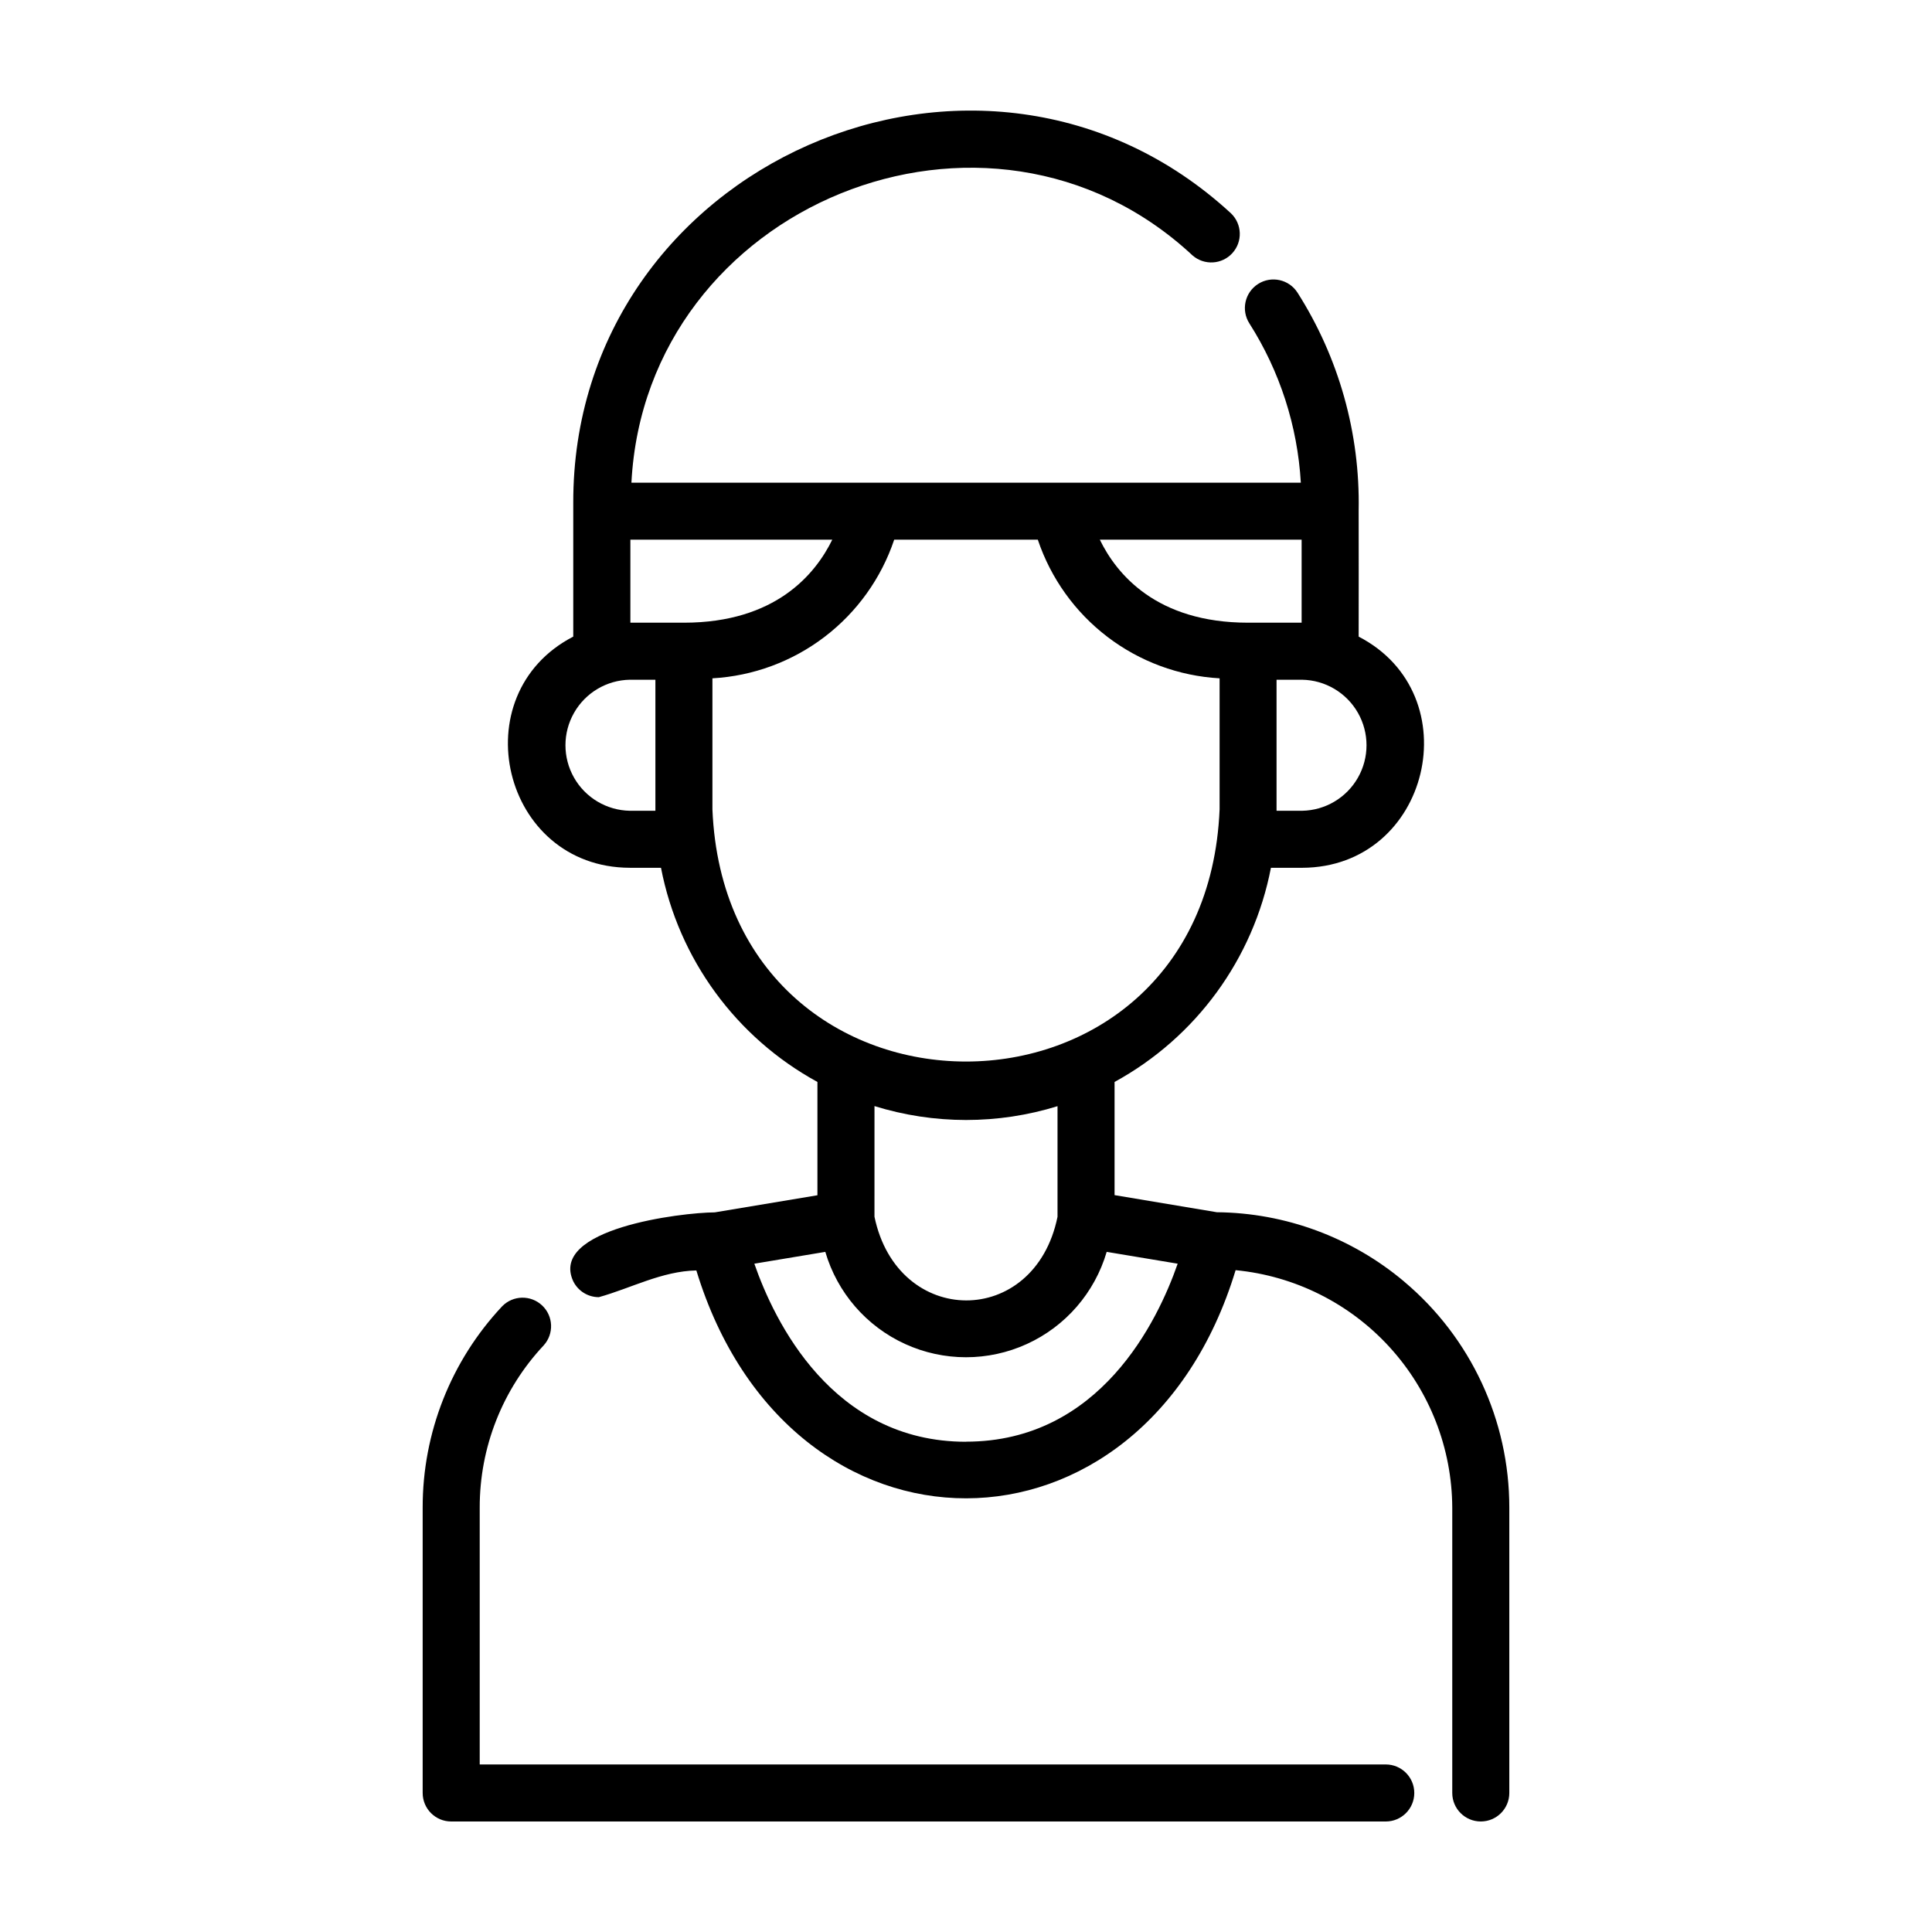
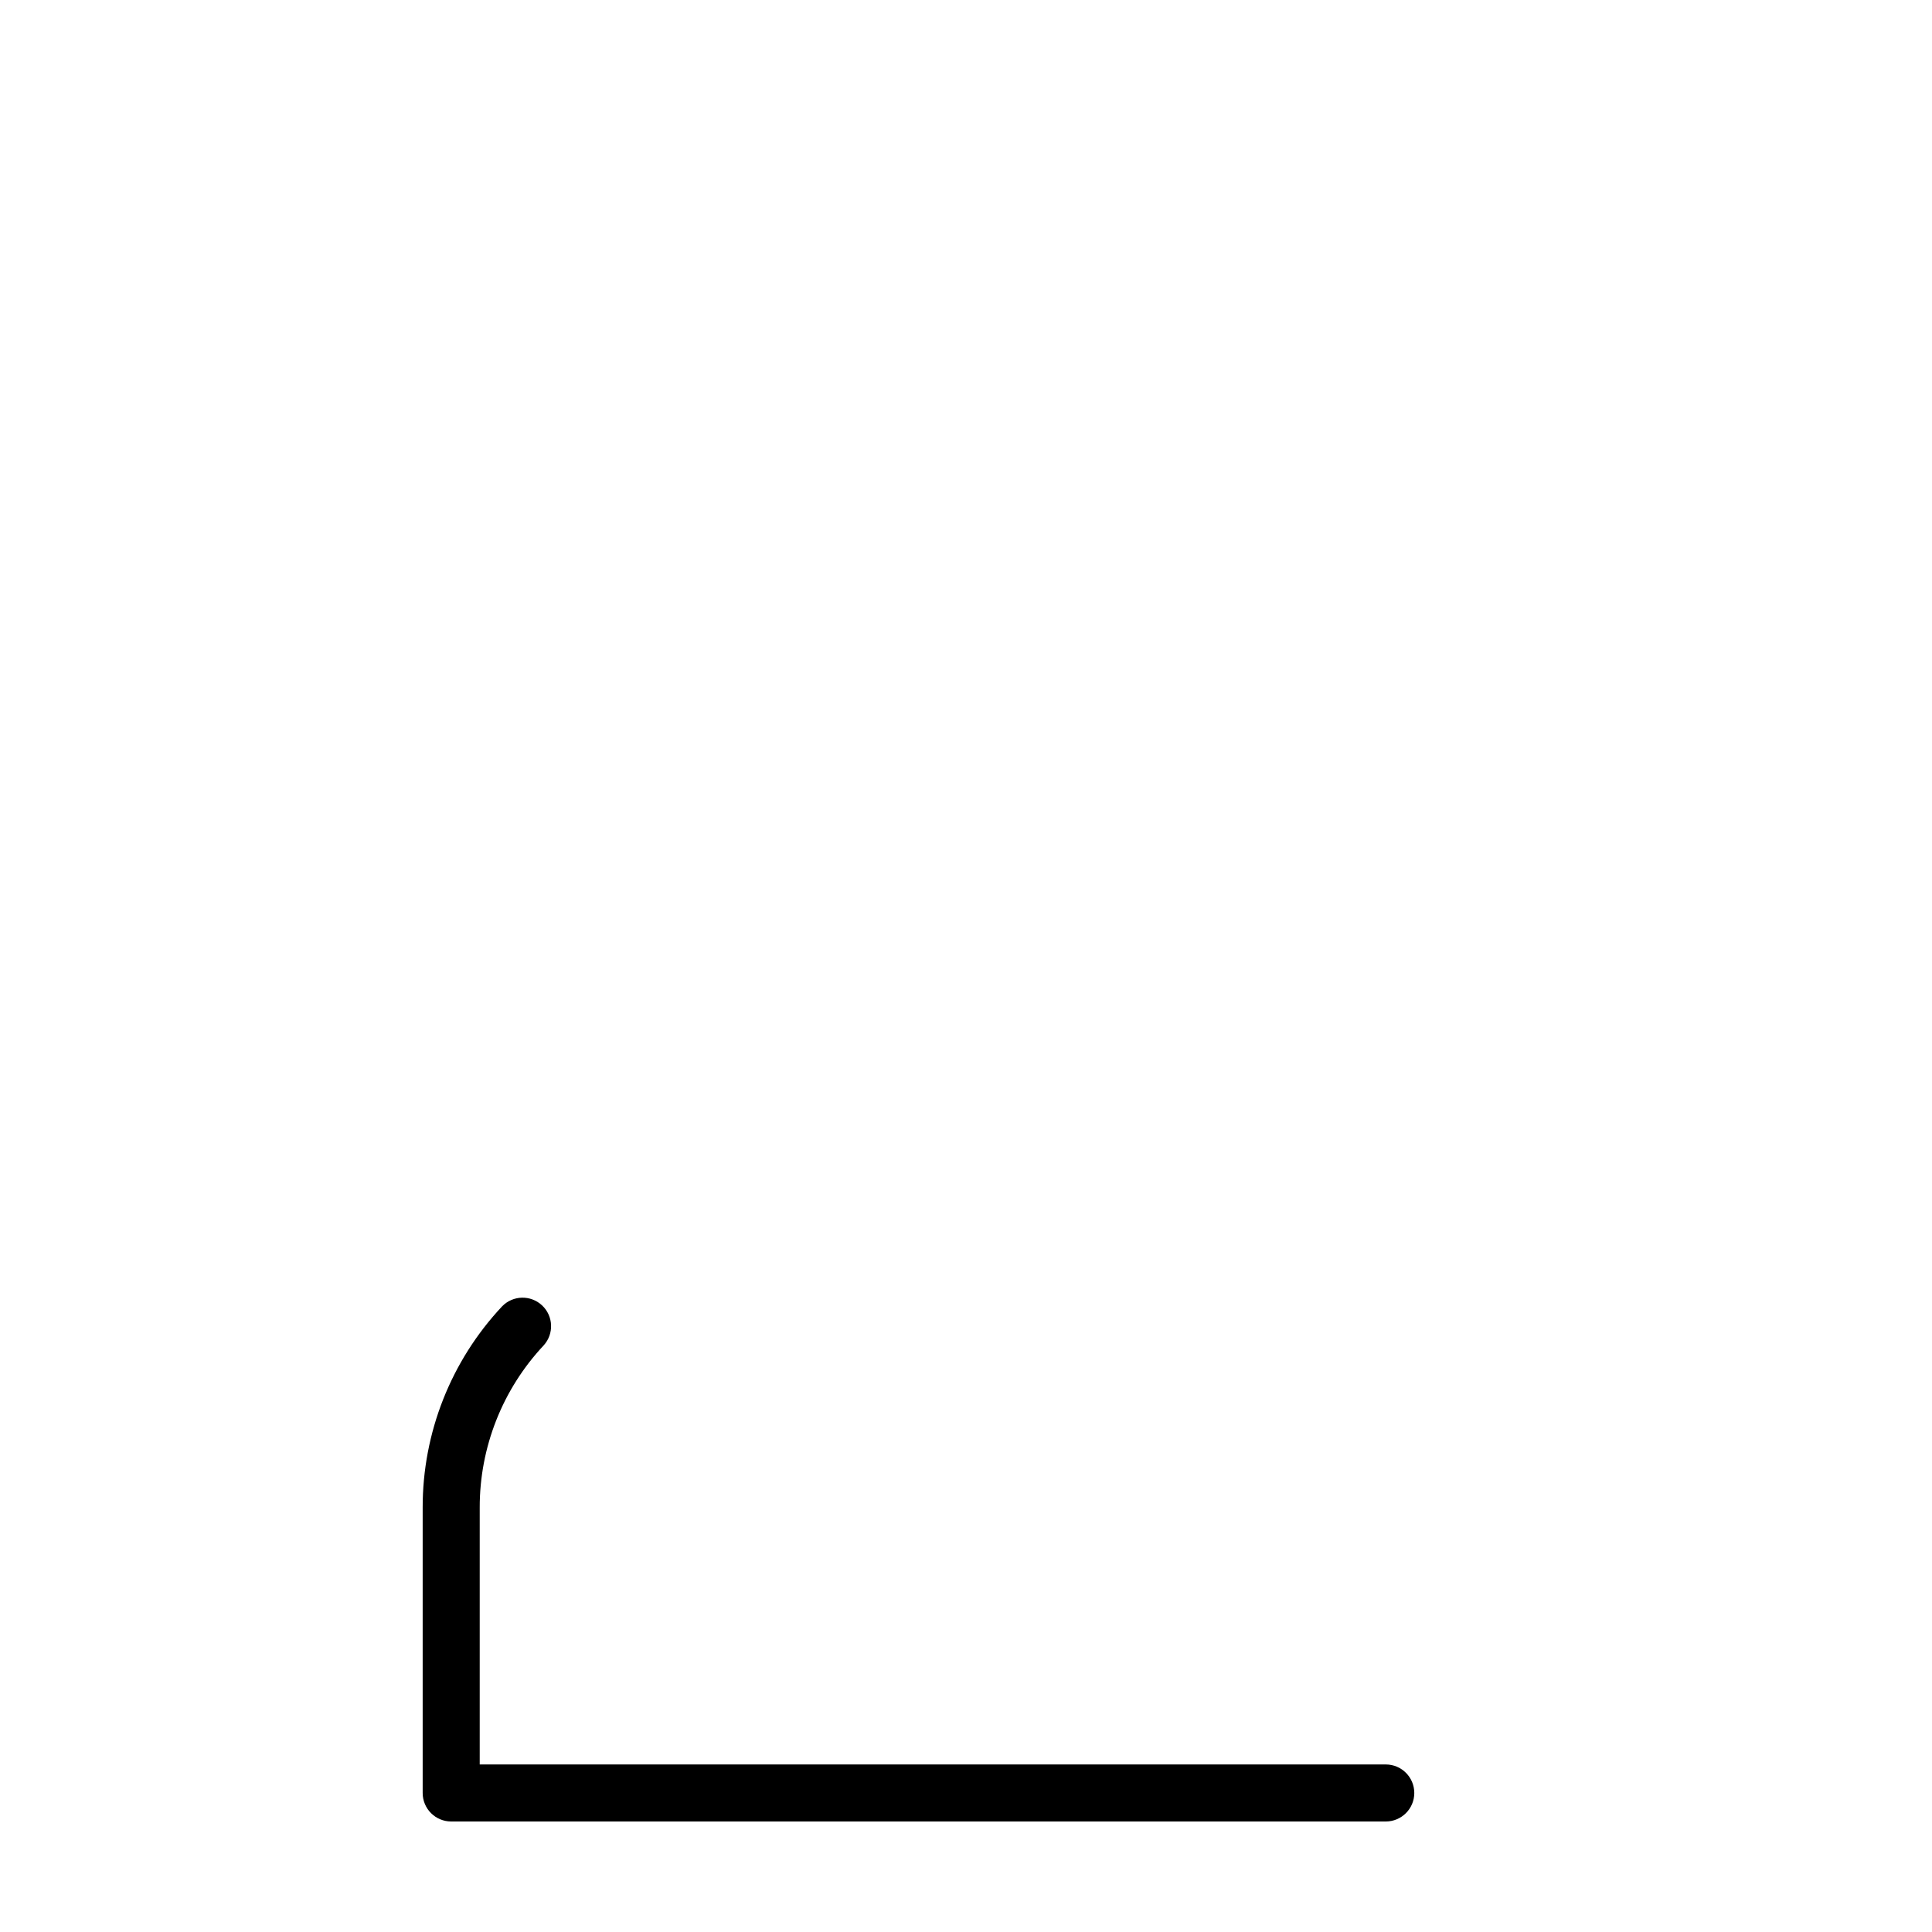
<svg xmlns="http://www.w3.org/2000/svg" fill="#000000" width="800px" height="800px" version="1.1" viewBox="144 144 512 512">
  <g>
    <path d="m511.24 611.6h-240.11v-68.062c-0.031-15.969 6.031-31.352 16.953-43 2.769-3.055 2.586-7.762-0.418-10.586s-7.715-2.723-10.59 0.23c-13.562 14.453-21.098 33.535-21.062 53.355v75.621c0 4.172 3.387 7.555 7.559 7.555h247.67c4.176 0 7.559-3.383 7.559-7.555 0-4.176-3.383-7.559-7.559-7.559z" />
-     <path d="m516.12 483.63c-13.906-11.715-31.465-18.211-49.645-18.375l-27.105-4.535v-29.992c21.578-11.797 36.773-32.605 41.438-56.754h8.273c33.91-0.102 44.668-45.914 14.977-61.262 0-0.289 0.035-33.199 0-33.449 0.395-20.41-5.242-40.484-16.203-57.707-2.25-3.523-6.93-4.555-10.453-2.301-3.523 2.25-4.555 6.93-2.301 10.453 8.07 12.676 12.762 27.207 13.633 42.211h-177.4c3.809-73.613 94.52-110.73 148.71-60.219 3.094 2.688 7.766 2.418 10.531-0.605 2.766-3.023 2.617-7.699-0.336-10.543-66-60.84-174.56-13.039-174.32 76.789v35.367c-29.699 15.367-18.918 61.164 14.977 61.262h8.273v0.004c4.672 24.152 19.871 44.961 41.457 56.754v30.027l-27.207 4.535c-8.863 0.047-44.02 4.312-37.492 18.285v-0.004c1.281 2.57 3.902 4.195 6.773 4.191 8.566-2.383 16.688-6.891 25.84-7.082 24.602 80.66 118.5 80.406 142.91-0.074 15.668 1.512 30.211 8.785 40.82 20.414 10.605 11.625 16.52 26.773 16.594 42.512v75.621c0 4.172 3.387 7.555 7.559 7.555 4.176 0 7.559-3.383 7.559-7.555v-75.621c0.016-23.105-10.188-45.035-27.871-59.902zm-27.176-196.61v22h-14.184c-24.305 0-34.867-12.891-39.297-22zm0.137 71.844h-6.781v-0.398-34.328h6.762c6.133 0.098 11.758 3.43 14.797 8.754 3.039 5.328 3.043 11.867 0.008 17.195-3.031 5.332-8.652 8.668-14.785 8.777zm-163.84-49.844h-14.184v-22h53.504c-4.453 9.109-15.016 22-39.32 22zm-14.316 49.844c-6.137-0.105-11.758-3.438-14.793-8.766-3.039-5.332-3.039-11.867 0-17.195 3.035-5.332 8.656-8.664 14.793-8.766h6.762v34.328 0.398zm21.875-0.398v-34.703c10.781-0.609 21.133-4.434 29.719-10.984 8.586-6.551 15.016-15.52 18.453-25.758h38.059c3.438 10.238 9.867 19.207 18.453 25.758 8.586 6.551 18.938 10.375 29.723 10.984v34.703c-3.688 89.16-130.74 89.117-134.41 0zm67.203 82.344c8.219 0 16.395-1.23 24.25-3.66v29.32c-6.047 29.645-42.379 29.441-48.508-0.023l0.004-29.32c7.852 2.434 16.027 3.676 24.254 3.684zm0 85.273c-35.512 0-50.836-32.043-56.094-47.191l18.812-3.133h-0.004c3.172 10.816 10.883 19.727 21.137 24.41 10.254 4.688 22.039 4.688 32.293 0 10.254-4.684 17.965-13.594 21.137-24.41l18.812 3.133c-5.266 15.129-20.586 47.168-56.094 47.168z" />
  </g>
</svg>